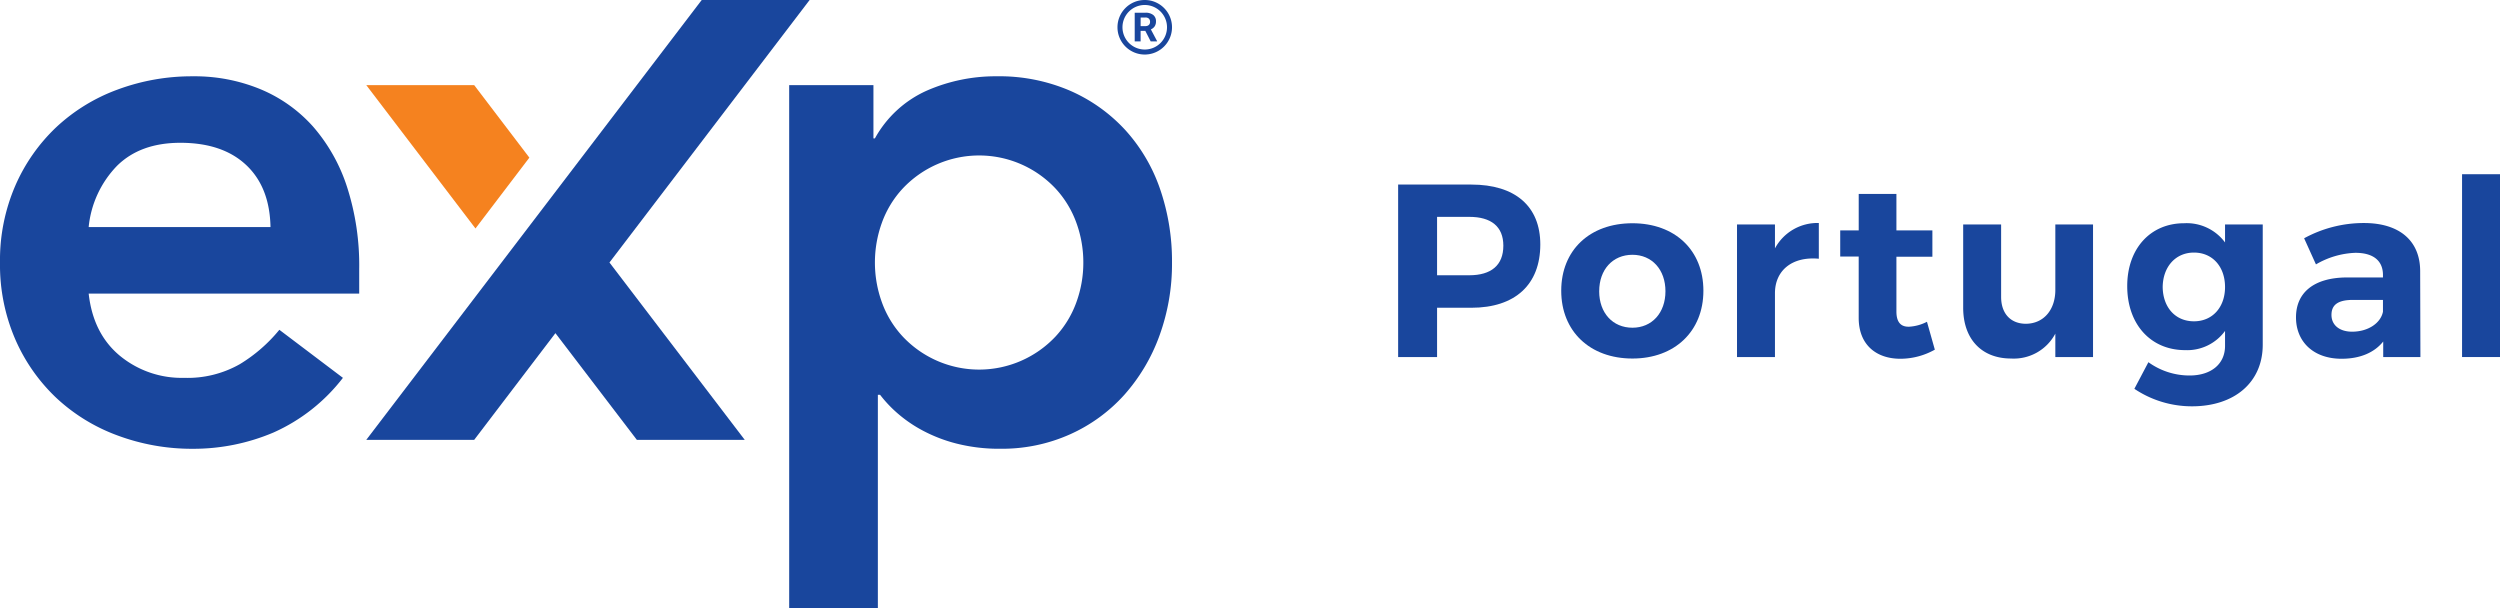
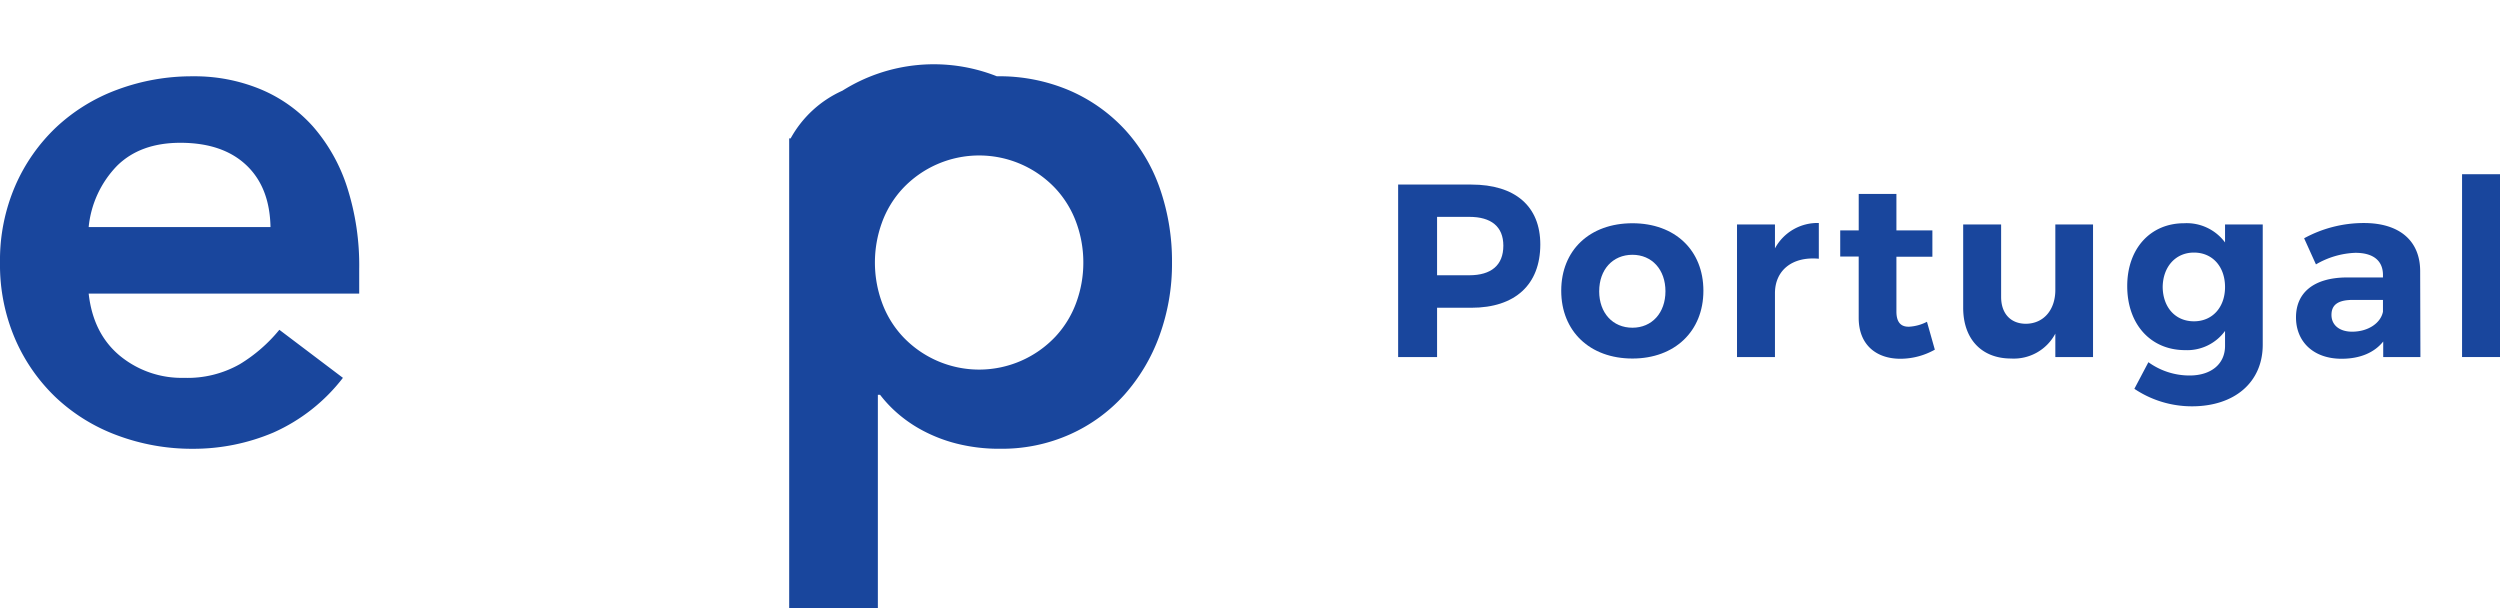
<svg xmlns="http://www.w3.org/2000/svg" id="Layer_1" data-name="Layer 1" viewBox="0 0 442.645 107.723">
  <defs>
    <style>.cls-1{fill:#19469d;}.cls-2{fill:#f5821f;}</style>
  </defs>
  <path class="cls-1" d="M272.723,43.28c0,7.11-4.449,11.211-12.215,11.211h-6.063v8.726h-6.894V32.679h12.957C268.274,32.679,272.723,36.518,272.723,43.28Zm-6.544.218c0-3.4-2.18-5.1-6.019-5.1h-5.715v10.34h5.715C264,48.733,266.179,46.988,266.179,43.5Z" />
  <path class="cls-1" d="M301.6,51.481c0,7.155-5.06,12-12.564,12-7.547,0-12.608-4.842-12.608-12,0-7.2,5.061-11.953,12.608-11.953C296.543,39.528,301.6,44.283,301.6,51.481Zm-18.453.087c0,3.839,2.4,6.457,5.889,6.457,3.446,0,5.845-2.618,5.845-6.457s-2.4-6.456-5.845-6.456C285.548,45.112,283.15,47.729,283.15,51.568Z" />
  <path class="cls-1" d="M322.037,39.484V45.81c-4.8-.437-7.766,2.138-7.766,6.108v11.3h-6.719V39.746h6.719v4.231A8.544,8.544,0,0,1,322.037,39.484Z" />
  <path class="cls-1" d="M342.578,61.908a12.5,12.5,0,0,1-6.108,1.613c-4.188,0-7.373-2.4-7.373-7.241V45.417h-3.271V40.793H329.1V34.336h6.675v6.457h6.369v4.668h-6.369v9.684c0,1.964.829,2.749,2.269,2.7a7.8,7.8,0,0,0,3.14-.872Z" />
  <path class="cls-1" d="M370.588,39.746V63.217h-6.675V59.072a8.324,8.324,0,0,1-7.853,4.406c-5.191,0-8.463-3.446-8.463-8.987V39.746h6.718V52.572c0,2.966,1.7,4.755,4.406,4.755,3.229-.044,5.192-2.574,5.192-5.977v-11.6Z" />
  <path class="cls-1" d="M400.635,39.746V61.035c0,6.675-5.016,10.906-12.52,10.906a18.24,18.24,0,0,1-10.208-3.1l2.486-4.711a12.42,12.42,0,0,0,7.286,2.355c3.839,0,6.282-2.05,6.282-5.234V58.593a8.29,8.29,0,0,1-7.068,3.4c-6.063,0-10.251-4.537-10.251-11.343,0-6.631,4.1-11.124,10.077-11.124a8.446,8.446,0,0,1,7.242,3.4V39.746Zm-6.674,11.081c0-3.621-2.225-6.108-5.5-6.108s-5.5,2.53-5.541,6.108c.044,3.577,2.226,6.063,5.541,6.063C391.736,56.89,393.961,54.4,393.961,50.827Z" />
  <path class="cls-1" d="M421.967,63.217V60.468c-1.57,1.964-4.1,3.053-7.372,3.053-5.017,0-8.071-3.053-8.071-7.328,0-4.406,3.185-7.024,8.943-7.067h6.456v-.437c0-2.486-1.657-3.926-4.885-3.926a14.862,14.862,0,0,0-6.98,2.05l-2.094-4.624a22.005,22.005,0,0,1,10.6-2.7c6.281,0,9.9,3.141,9.946,8.42l.044,15.313Zm-.044-8.028V53.1h-5.278c-2.574,0-3.839.785-3.839,2.661,0,1.788,1.4,2.967,3.664,2.967C419.306,58.724,421.531,57.2,421.923,55.189Z" />
  <path class="cls-1" d="M442.645,30.847v32.37h-6.718V30.847Z" />
  <path class="cls-1" d="M15.7,51.979q.784,7.065,5.5,10.992A17.2,17.2,0,0,0,32.583,66.9a18.737,18.737,0,0,0,9.88-2.422,27.382,27.382,0,0,0,7-6.085L60.717,66.9a31.888,31.888,0,0,1-12.3,9.682,36.25,36.25,0,0,1-14.263,2.88A37.712,37.712,0,0,1,20.805,77.1a32.013,32.013,0,0,1-10.86-6.674,31.641,31.641,0,0,1-7.263-10.4A33.209,33.209,0,0,1,0,46.483,33.214,33.214,0,0,1,2.682,32.938a31.645,31.645,0,0,1,7.263-10.4,32,32,0,0,1,10.86-6.673,37.711,37.711,0,0,1,13.349-2.355A30.526,30.526,0,0,1,46.126,15.8,25.7,25.7,0,0,1,55.418,22.4a30.556,30.556,0,0,1,6.018,10.665A45.238,45.238,0,0,1,63.6,47.66v4.319ZM47.893,40.2q-.131-7.066-4.318-10.992T31.929,25.283q-7.066,0-11.189,4.057A18.1,18.1,0,0,0,15.7,40.2Z" />
-   <path class="cls-1" d="M139.73,15.077h14.919V24.5h.262a19.634,19.634,0,0,1,9.159-8.44A30.335,30.335,0,0,1,176.5,13.507a31.655,31.655,0,0,1,12.955,2.551,29.046,29.046,0,0,1,9.815,7,29.992,29.992,0,0,1,6.149,10.468,39.193,39.193,0,0,1,2.094,12.956,37.085,37.085,0,0,1-2.224,12.954,32.228,32.228,0,0,1-6.216,10.468,28.665,28.665,0,0,1-9.618,7,29.447,29.447,0,0,1-12.3,2.552,30.582,30.582,0,0,1-7.786-.916,26.794,26.794,0,0,1-6.085-2.356,23.92,23.92,0,0,1-4.449-3.075,22.224,22.224,0,0,1-3.01-3.207h-.393v37.818h-15.7Zm52.082,31.406a20.448,20.448,0,0,0-1.243-7.066,17.787,17.787,0,0,0-3.664-6.021,18.562,18.562,0,0,0-27.087,0,17.724,17.724,0,0,0-3.664,6.021,20.7,20.7,0,0,0,0,14.131,17.672,17.672,0,0,0,3.664,6.02,18.559,18.559,0,0,0,27.087,0,17.735,17.735,0,0,0,3.664-6.02A20.43,20.43,0,0,0,191.812,46.483Z" />
-   <polygon class="cls-1" points="107.91 46.478 131.866 77.885 112.763 77.885 98.341 58.987 83.953 77.885 64.849 77.885 124.245 0 143.349 0 107.91 46.478" />
-   <polygon class="cls-2" points="83.962 15.077 64.857 15.077 84.187 40.452 93.729 27.91 83.962 15.077" />
-   <path class="cls-1" d="M202.686,0a4.828,4.828,0,1,0,4.828,4.828A4.827,4.827,0,0,0,202.686,0Zm0,8.77a3.943,3.943,0,1,1,3.943-3.942A3.942,3.942,0,0,1,202.686,8.77Z" />
-   <path class="cls-1" d="M202.788,5.47h-.833V7.328h-1.046V2.252H202.8a2.131,2.131,0,0,1,1.387.4,1.382,1.382,0,0,1,.489,1.133,1.56,1.56,0,0,1-.225.866,1.527,1.527,0,0,1-.682.553l1.1,2.074v.049H203.74Zm-.833-.847h.843a.866.866,0,0,0,.611-.2.714.714,0,0,0,.216-.552.766.766,0,0,0-.2-.565A.849.849,0,0,0,202.8,3.1h-.84Z" />
+   <path class="cls-1" d="M139.73,15.077V24.5h.262a19.634,19.634,0,0,1,9.159-8.44A30.335,30.335,0,0,1,176.5,13.507a31.655,31.655,0,0,1,12.955,2.551,29.046,29.046,0,0,1,9.815,7,29.992,29.992,0,0,1,6.149,10.468,39.193,39.193,0,0,1,2.094,12.956,37.085,37.085,0,0,1-2.224,12.954,32.228,32.228,0,0,1-6.216,10.468,28.665,28.665,0,0,1-9.618,7,29.447,29.447,0,0,1-12.3,2.552,30.582,30.582,0,0,1-7.786-.916,26.794,26.794,0,0,1-6.085-2.356,23.92,23.92,0,0,1-4.449-3.075,22.224,22.224,0,0,1-3.01-3.207h-.393v37.818h-15.7Zm52.082,31.406a20.448,20.448,0,0,0-1.243-7.066,17.787,17.787,0,0,0-3.664-6.021,18.562,18.562,0,0,0-27.087,0,17.724,17.724,0,0,0-3.664,6.021,20.7,20.7,0,0,0,0,14.131,17.672,17.672,0,0,0,3.664,6.02,18.559,18.559,0,0,0,27.087,0,17.735,17.735,0,0,0,3.664-6.02A20.43,20.43,0,0,0,191.812,46.483Z" />
</svg>